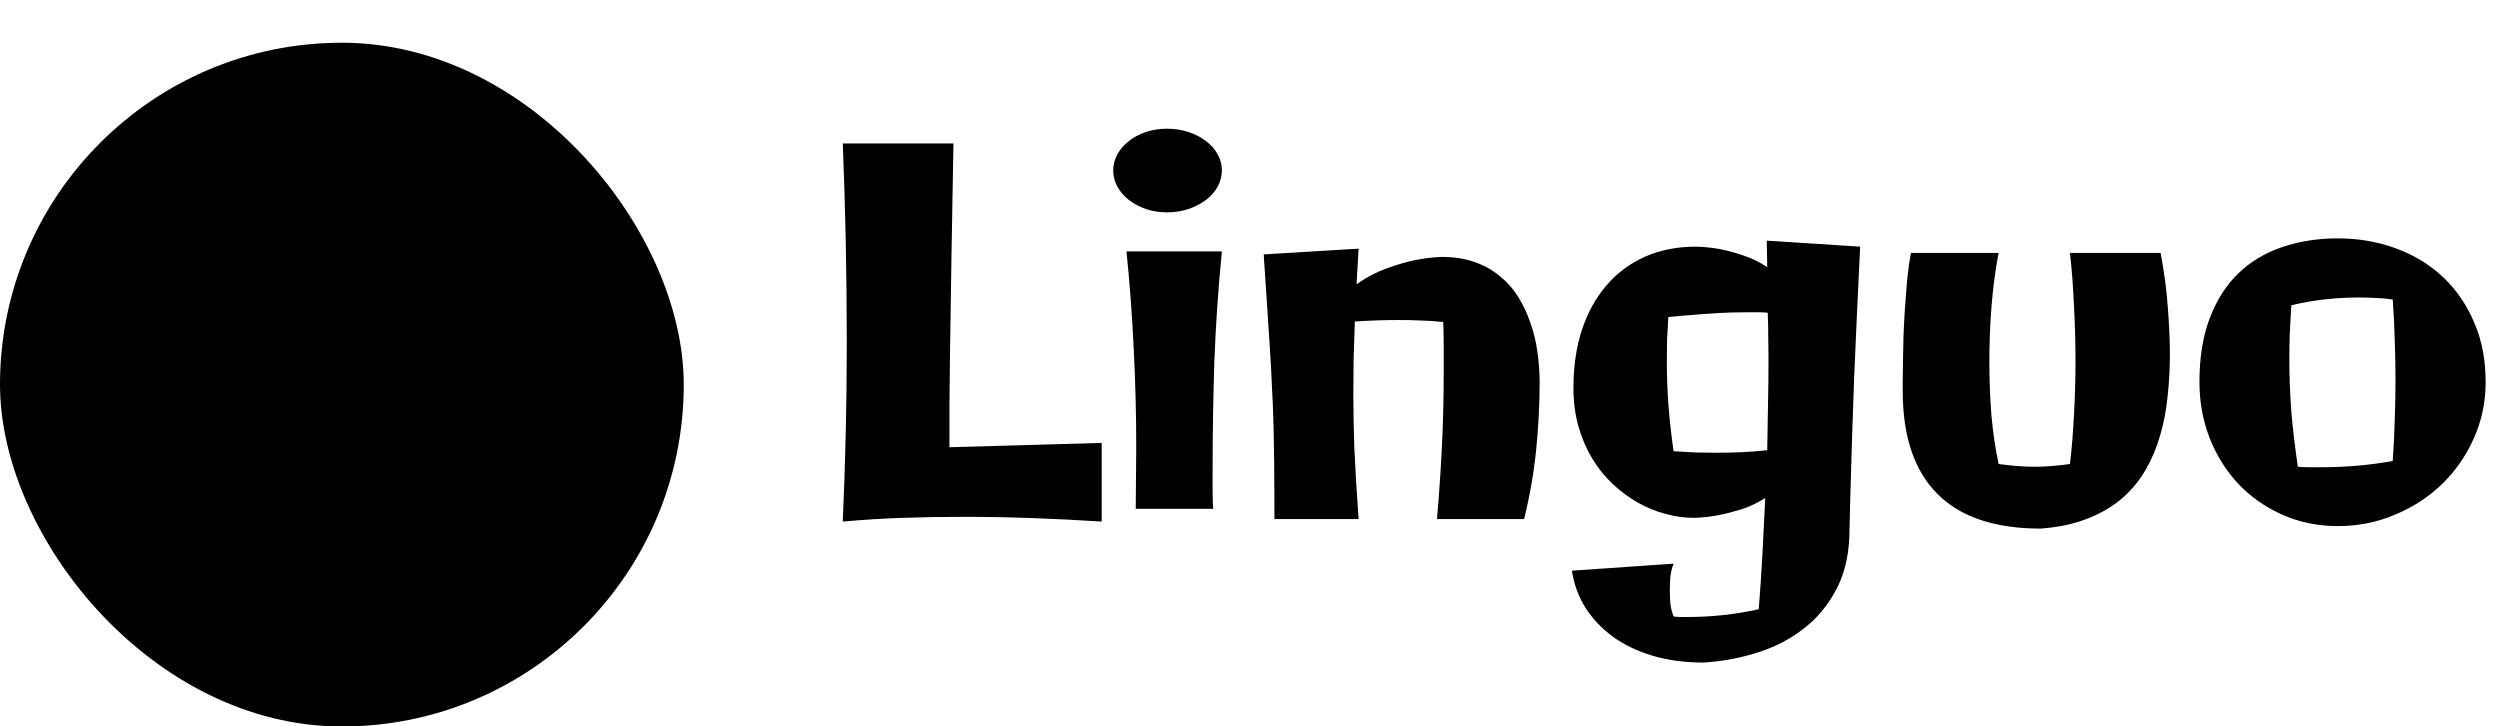
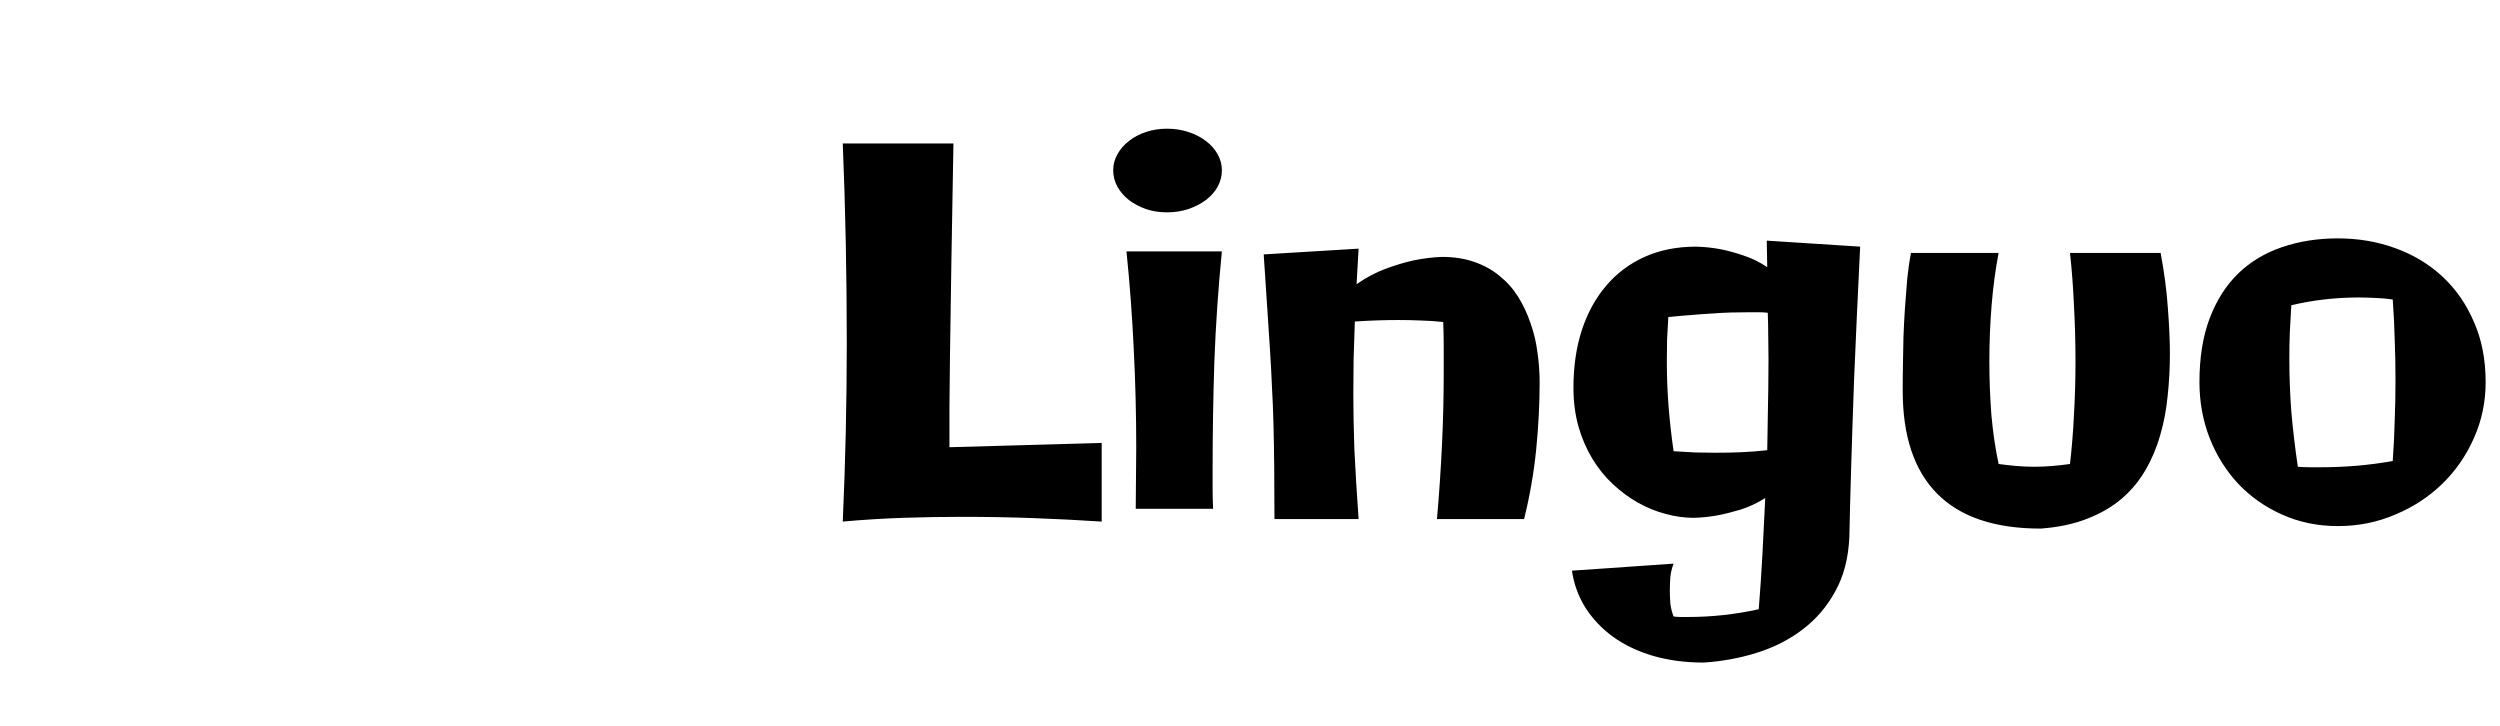
<svg xmlns="http://www.w3.org/2000/svg" width="117" height="34" viewBox="0 0 117 34" fill="none">
-   <rect y="2" width="32" height="32" rx="16" fill="black" />
-   <path d="M51.559 24.41C50.488 24.34 49.41 24.285 48.324 24.246C47.238 24.207 46.148 24.188 45.055 24.188C44.125 24.188 43.195 24.203 42.266 24.234C41.336 24.266 40.395 24.324 39.441 24.41C39.504 23.004 39.551 21.609 39.582 20.227C39.613 18.836 39.629 17.438 39.629 16.031C39.629 14.461 39.613 12.898 39.582 11.344C39.551 9.781 39.504 8.238 39.441 6.715H44.621C44.59 8.566 44.559 10.367 44.527 12.117C44.512 12.867 44.5 13.641 44.492 14.438C44.484 15.234 44.473 16.02 44.457 16.793C44.449 17.566 44.441 18.309 44.434 19.02C44.434 19.723 44.434 20.359 44.434 20.93L51.559 20.73V24.41ZM57.184 11.766C57.012 13.508 56.895 15.227 56.832 16.922C56.777 18.617 56.75 20.312 56.75 22.008C56.75 22.305 56.75 22.605 56.75 22.91C56.75 23.207 56.758 23.508 56.773 23.812H53.152C53.152 23.328 53.156 22.848 53.164 22.371C53.172 21.895 53.176 21.422 53.176 20.953C53.176 19.398 53.137 17.859 53.059 16.336C52.988 14.812 52.875 13.289 52.719 11.766H57.184ZM57.184 7.969C57.184 8.242 57.117 8.5 56.984 8.742C56.852 8.977 56.668 9.184 56.434 9.363C56.199 9.535 55.926 9.676 55.613 9.785C55.301 9.887 54.969 9.938 54.617 9.938C54.266 9.938 53.938 9.887 53.633 9.785C53.328 9.676 53.062 9.535 52.836 9.363C52.609 9.184 52.43 8.977 52.297 8.742C52.164 8.5 52.098 8.242 52.098 7.969C52.098 7.703 52.164 7.453 52.297 7.219C52.43 6.977 52.609 6.77 52.836 6.598C53.062 6.418 53.328 6.277 53.633 6.176C53.938 6.074 54.266 6.023 54.617 6.023C54.969 6.023 55.301 6.074 55.613 6.176C55.926 6.277 56.199 6.418 56.434 6.598C56.668 6.77 56.852 6.977 56.984 7.219C57.117 7.453 57.184 7.703 57.184 7.969ZM72.055 17.883C72.055 18.922 72 19.98 71.891 21.059C71.781 22.137 71.594 23.215 71.328 24.293H67.25C67.352 23.129 67.43 21.98 67.484 20.848C67.539 19.707 67.566 18.559 67.566 17.402C67.566 17.012 67.566 16.625 67.566 16.242C67.566 15.852 67.559 15.461 67.543 15.07C67.191 15.031 66.844 15.008 66.5 15C66.156 14.984 65.809 14.977 65.457 14.977C64.793 14.977 64.109 15 63.406 15.047C63.383 15.688 63.363 16.281 63.348 16.828C63.34 17.375 63.336 17.918 63.336 18.457C63.336 18.855 63.34 19.262 63.348 19.676C63.355 20.082 63.367 20.52 63.383 20.988C63.406 21.457 63.434 21.965 63.465 22.512C63.496 23.051 63.535 23.645 63.582 24.293H59.645C59.645 23.355 59.641 22.527 59.633 21.809C59.625 21.09 59.613 20.43 59.598 19.828C59.582 19.219 59.559 18.641 59.527 18.094C59.504 17.539 59.473 16.961 59.434 16.359C59.395 15.75 59.352 15.09 59.305 14.379C59.258 13.66 59.203 12.836 59.141 11.906L63.582 11.637L63.488 13.301C63.934 12.988 64.391 12.746 64.859 12.574C65.328 12.402 65.758 12.273 66.148 12.188C66.602 12.094 67.043 12.039 67.473 12.023C68.043 12.023 68.551 12.102 68.996 12.258C69.449 12.414 69.844 12.633 70.18 12.914C70.523 13.188 70.812 13.512 71.047 13.887C71.281 14.262 71.473 14.668 71.621 15.105C71.777 15.535 71.887 15.988 71.949 16.465C72.019 16.941 72.055 17.414 72.055 17.883ZM87.055 11.543C86.938 13.941 86.844 15.996 86.773 17.707C86.711 19.418 86.664 20.82 86.633 21.914C86.594 23.203 86.566 24.266 86.551 25.102C86.512 26.094 86.293 26.949 85.894 27.668C85.504 28.387 84.992 28.984 84.359 29.461C83.734 29.938 83.019 30.301 82.215 30.551C81.418 30.801 80.59 30.953 79.731 31.008C78.863 31.008 78.07 30.902 77.352 30.691C76.641 30.48 76.019 30.184 75.488 29.801C74.965 29.418 74.535 28.965 74.199 28.441C73.871 27.918 73.66 27.34 73.566 26.707L78.324 26.379C78.246 26.582 78.195 26.789 78.172 27C78.156 27.211 78.148 27.426 78.148 27.645C78.148 27.84 78.156 28.039 78.172 28.242C78.195 28.445 78.246 28.648 78.324 28.852C78.434 28.867 78.543 28.875 78.652 28.875C78.762 28.875 78.875 28.875 78.992 28.875C80.109 28.875 81.215 28.754 82.309 28.512C82.379 27.637 82.438 26.766 82.484 25.898C82.531 25.039 82.574 24.176 82.613 23.309C82.238 23.543 81.856 23.723 81.465 23.848C81.074 23.965 80.715 24.055 80.387 24.117C80.004 24.188 79.629 24.227 79.262 24.234C78.824 24.234 78.383 24.172 77.938 24.047C77.492 23.93 77.062 23.754 76.648 23.52C76.234 23.285 75.844 22.996 75.477 22.652C75.109 22.309 74.789 21.91 74.516 21.457C74.242 21.004 74.027 20.504 73.871 19.957C73.715 19.402 73.637 18.797 73.637 18.141C73.637 17.164 73.766 16.273 74.023 15.469C74.289 14.656 74.668 13.961 75.16 13.383C75.652 12.797 76.254 12.344 76.965 12.023C77.676 11.703 78.481 11.543 79.379 11.543C79.746 11.551 80.121 11.59 80.504 11.66C80.832 11.723 81.191 11.82 81.582 11.953C81.973 12.078 82.348 12.262 82.707 12.504C82.707 12.301 82.703 12.094 82.695 11.883C82.688 11.672 82.684 11.465 82.684 11.262L87.055 11.543ZM82.766 16.828C82.766 16.461 82.762 16.098 82.754 15.738C82.754 15.371 82.746 15.004 82.731 14.637C82.59 14.621 82.449 14.613 82.309 14.613C82.168 14.613 82.031 14.613 81.898 14.613C81.602 14.613 81.309 14.617 81.019 14.625C80.731 14.633 80.434 14.648 80.129 14.672C79.824 14.688 79.504 14.711 79.168 14.742C78.832 14.766 78.469 14.797 78.078 14.836C78.055 15.195 78.035 15.547 78.019 15.891C78.012 16.227 78.008 16.57 78.008 16.922C78.008 17.633 78.035 18.336 78.09 19.031C78.144 19.719 78.223 20.414 78.324 21.117C78.699 21.141 79.043 21.16 79.356 21.176C79.668 21.184 79.973 21.188 80.269 21.188C80.699 21.188 81.106 21.18 81.488 21.164C81.871 21.148 82.277 21.117 82.707 21.07C82.723 20.359 82.734 19.652 82.742 18.949C82.758 18.246 82.766 17.539 82.766 16.828ZM101.551 16.559C101.551 17.23 101.516 17.891 101.445 18.539C101.383 19.18 101.266 19.793 101.094 20.379C100.93 20.957 100.699 21.5 100.402 22.008C100.113 22.508 99.746 22.949 99.301 23.332C98.856 23.715 98.32 24.027 97.695 24.27C97.07 24.52 96.34 24.676 95.504 24.738C93.356 24.738 91.742 24.195 90.664 23.109C89.586 22.023 89.047 20.418 89.047 18.293C89.047 18.238 89.047 18.094 89.047 17.859C89.047 17.617 89.051 17.32 89.059 16.969C89.066 16.609 89.074 16.211 89.082 15.773C89.098 15.328 89.121 14.875 89.152 14.414C89.184 13.953 89.219 13.5 89.258 13.055C89.305 12.609 89.363 12.203 89.434 11.836H93.535C93.387 12.609 93.277 13.426 93.207 14.285C93.137 15.145 93.102 16.023 93.102 16.922C93.102 17.75 93.133 18.574 93.195 19.395C93.266 20.207 93.379 20.98 93.535 21.715C93.824 21.754 94.106 21.785 94.379 21.809C94.66 21.832 94.938 21.844 95.211 21.844C95.477 21.844 95.75 21.832 96.031 21.809C96.32 21.785 96.602 21.754 96.875 21.715C96.961 20.98 97.023 20.211 97.062 19.406C97.109 18.594 97.133 17.773 97.133 16.945C97.133 16.039 97.109 15.156 97.062 14.297C97.023 13.43 96.961 12.609 96.875 11.836H101.117C101.289 12.75 101.402 13.613 101.457 14.426C101.52 15.238 101.551 15.949 101.551 16.559ZM111.98 21.574C112.027 20.91 112.059 20.266 112.074 19.641C112.098 19.016 112.109 18.398 112.109 17.789C112.109 17.156 112.098 16.535 112.074 15.926C112.059 15.309 112.027 14.672 111.98 14.016C111.715 13.977 111.449 13.953 111.184 13.945C110.926 13.93 110.664 13.922 110.398 13.922C109.305 13.922 108.25 14.043 107.234 14.285C107.211 14.707 107.188 15.125 107.164 15.539C107.148 15.953 107.141 16.367 107.141 16.781C107.141 17.609 107.172 18.438 107.234 19.266C107.305 20.086 107.406 20.945 107.539 21.844C107.719 21.859 107.898 21.867 108.078 21.867C108.266 21.867 108.457 21.867 108.652 21.867C109.191 21.867 109.738 21.844 110.293 21.797C110.855 21.75 111.418 21.676 111.98 21.574ZM116.328 17.883C116.328 18.812 116.145 19.688 115.777 20.508C115.418 21.32 114.926 22.031 114.301 22.641C113.676 23.25 112.941 23.73 112.098 24.082C111.262 24.441 110.367 24.621 109.414 24.621C108.469 24.621 107.598 24.441 106.801 24.082C106.012 23.73 105.328 23.25 104.75 22.641C104.18 22.031 103.734 21.32 103.414 20.508C103.094 19.688 102.934 18.812 102.934 17.883C102.934 16.734 103.094 15.738 103.414 14.895C103.734 14.051 104.18 13.352 104.75 12.797C105.328 12.242 106.012 11.832 106.801 11.566C107.598 11.293 108.469 11.156 109.414 11.156C110.367 11.156 111.262 11.309 112.098 11.613C112.941 11.918 113.676 12.359 114.301 12.938C114.926 13.516 115.418 14.223 115.777 15.059C116.145 15.887 116.328 16.828 116.328 17.883Z" fill="black" />
+   <path d="M51.559 24.41C50.488 24.34 49.41 24.285 48.324 24.246C47.238 24.207 46.148 24.188 45.055 24.188C44.125 24.188 43.195 24.203 42.266 24.234C41.336 24.266 40.395 24.324 39.441 24.41C39.504 23.004 39.551 21.609 39.582 20.227C39.613 18.836 39.629 17.438 39.629 16.031C39.629 14.461 39.613 12.898 39.582 11.344C39.551 9.781 39.504 8.238 39.441 6.715H44.621C44.59 8.566 44.559 10.367 44.527 12.117C44.512 12.867 44.5 13.641 44.492 14.438C44.484 15.234 44.473 16.02 44.457 16.793C44.449 17.566 44.441 18.309 44.434 19.02C44.434 19.723 44.434 20.359 44.434 20.93L51.559 20.73V24.41ZM57.184 11.766C57.012 13.508 56.895 15.227 56.832 16.922C56.777 18.617 56.75 20.312 56.75 22.008C56.75 22.305 56.75 22.605 56.75 22.91C56.75 23.207 56.758 23.508 56.773 23.812H53.152C53.152 23.328 53.156 22.848 53.164 22.371C53.172 21.895 53.176 21.422 53.176 20.953C53.176 19.398 53.137 17.859 53.059 16.336C52.988 14.812 52.875 13.289 52.719 11.766H57.184ZM57.184 7.969C57.184 8.242 57.117 8.5 56.984 8.742C56.852 8.977 56.668 9.184 56.434 9.363C56.199 9.535 55.926 9.676 55.613 9.785C55.301 9.887 54.969 9.938 54.617 9.938C54.266 9.938 53.938 9.887 53.633 9.785C53.328 9.676 53.062 9.535 52.836 9.363C52.609 9.184 52.43 8.977 52.297 8.742C52.164 8.5 52.098 8.242 52.098 7.969C52.098 7.703 52.164 7.453 52.297 7.219C52.43 6.977 52.609 6.77 52.836 6.598C53.062 6.418 53.328 6.277 53.633 6.176C53.938 6.074 54.266 6.023 54.617 6.023C54.969 6.023 55.301 6.074 55.613 6.176C55.926 6.277 56.199 6.418 56.434 6.598C56.668 6.77 56.852 6.977 56.984 7.219C57.117 7.453 57.184 7.703 57.184 7.969ZM72.055 17.883C72.055 18.922 72 19.98 71.891 21.059C71.781 22.137 71.594 23.215 71.328 24.293H67.25C67.352 23.129 67.43 21.98 67.484 20.848C67.539 19.707 67.566 18.559 67.566 17.402C67.566 17.012 67.566 16.625 67.566 16.242C67.566 15.852 67.559 15.461 67.543 15.07C67.191 15.031 66.844 15.008 66.5 15C66.156 14.984 65.809 14.977 65.457 14.977C64.793 14.977 64.109 15 63.406 15.047C63.383 15.688 63.363 16.281 63.348 16.828C63.34 17.375 63.336 17.918 63.336 18.457C63.336 18.855 63.34 19.262 63.348 19.676C63.355 20.082 63.367 20.52 63.383 20.988C63.406 21.457 63.434 21.965 63.465 22.512C63.496 23.051 63.535 23.645 63.582 24.293H59.645C59.645 23.355 59.641 22.527 59.633 21.809C59.625 21.09 59.613 20.43 59.598 19.828C59.582 19.219 59.559 18.641 59.527 18.094C59.504 17.539 59.473 16.961 59.434 16.359C59.395 15.75 59.352 15.09 59.305 14.379C59.258 13.66 59.203 12.836 59.141 11.906L63.582 11.637L63.488 13.301C63.934 12.988 64.391 12.746 64.859 12.574C65.328 12.402 65.758 12.273 66.148 12.188C66.602 12.094 67.043 12.039 67.473 12.023C68.043 12.023 68.551 12.102 68.996 12.258C69.449 12.414 69.844 12.633 70.18 12.914C70.523 13.188 70.812 13.512 71.047 13.887C71.281 14.262 71.473 14.668 71.621 15.105C71.777 15.535 71.887 15.988 71.949 16.465C72.019 16.941 72.055 17.414 72.055 17.883ZM87.055 11.543C86.938 13.941 86.844 15.996 86.773 17.707C86.711 19.418 86.664 20.82 86.633 21.914C86.594 23.203 86.566 24.266 86.551 25.102C86.512 26.094 86.293 26.949 85.894 27.668C85.504 28.387 84.992 28.984 84.359 29.461C83.734 29.938 83.019 30.301 82.215 30.551C81.418 30.801 80.59 30.953 79.731 31.008C78.863 31.008 78.07 30.902 77.352 30.691C76.641 30.48 76.019 30.184 75.488 29.801C74.965 29.418 74.535 28.965 74.199 28.441C73.871 27.918 73.66 27.34 73.566 26.707L78.324 26.379C78.246 26.582 78.195 26.789 78.172 27C78.156 27.211 78.148 27.426 78.148 27.645C78.148 27.84 78.156 28.039 78.172 28.242C78.195 28.445 78.246 28.648 78.324 28.852C78.434 28.867 78.543 28.875 78.652 28.875C78.762 28.875 78.875 28.875 78.992 28.875C80.109 28.875 81.215 28.754 82.309 28.512C82.379 27.637 82.438 26.766 82.484 25.898C82.531 25.039 82.574 24.176 82.613 23.309C82.238 23.543 81.856 23.723 81.465 23.848C81.074 23.965 80.715 24.055 80.387 24.117C80.004 24.188 79.629 24.227 79.262 24.234C78.824 24.234 78.383 24.172 77.938 24.047C77.492 23.93 77.062 23.754 76.648 23.52C76.234 23.285 75.844 22.996 75.477 22.652C75.109 22.309 74.789 21.91 74.516 21.457C74.242 21.004 74.027 20.504 73.871 19.957C73.715 19.402 73.637 18.797 73.637 18.141C73.637 17.164 73.766 16.273 74.023 15.469C74.289 14.656 74.668 13.961 75.16 13.383C75.652 12.797 76.254 12.344 76.965 12.023C77.676 11.703 78.481 11.543 79.379 11.543C79.746 11.551 80.121 11.59 80.504 11.66C80.832 11.723 81.191 11.82 81.582 11.953C81.973 12.078 82.348 12.262 82.707 12.504C82.707 12.301 82.703 12.094 82.695 11.883C82.688 11.672 82.684 11.465 82.684 11.262L87.055 11.543ZM82.766 16.828C82.766 16.461 82.762 16.098 82.754 15.738C82.754 15.371 82.746 15.004 82.731 14.637C82.59 14.621 82.449 14.613 82.309 14.613C82.168 14.613 82.031 14.613 81.898 14.613C81.602 14.613 81.309 14.617 81.019 14.625C80.731 14.633 80.434 14.648 80.129 14.672C79.824 14.688 79.504 14.711 79.168 14.742C78.832 14.766 78.469 14.797 78.078 14.836C78.055 15.195 78.035 15.547 78.019 15.891C78.012 16.227 78.008 16.57 78.008 16.922C78.008 17.633 78.035 18.336 78.09 19.031C78.144 19.719 78.223 20.414 78.324 21.117C78.699 21.141 79.043 21.16 79.356 21.176C79.668 21.184 79.973 21.188 80.269 21.188C80.699 21.188 81.106 21.18 81.488 21.164C81.871 21.148 82.277 21.117 82.707 21.07C82.758 18.246 82.766 17.539 82.766 16.828ZM101.551 16.559C101.551 17.23 101.516 17.891 101.445 18.539C101.383 19.18 101.266 19.793 101.094 20.379C100.93 20.957 100.699 21.5 100.402 22.008C100.113 22.508 99.746 22.949 99.301 23.332C98.856 23.715 98.32 24.027 97.695 24.27C97.07 24.52 96.34 24.676 95.504 24.738C93.356 24.738 91.742 24.195 90.664 23.109C89.586 22.023 89.047 20.418 89.047 18.293C89.047 18.238 89.047 18.094 89.047 17.859C89.047 17.617 89.051 17.32 89.059 16.969C89.066 16.609 89.074 16.211 89.082 15.773C89.098 15.328 89.121 14.875 89.152 14.414C89.184 13.953 89.219 13.5 89.258 13.055C89.305 12.609 89.363 12.203 89.434 11.836H93.535C93.387 12.609 93.277 13.426 93.207 14.285C93.137 15.145 93.102 16.023 93.102 16.922C93.102 17.75 93.133 18.574 93.195 19.395C93.266 20.207 93.379 20.98 93.535 21.715C93.824 21.754 94.106 21.785 94.379 21.809C94.66 21.832 94.938 21.844 95.211 21.844C95.477 21.844 95.75 21.832 96.031 21.809C96.32 21.785 96.602 21.754 96.875 21.715C96.961 20.98 97.023 20.211 97.062 19.406C97.109 18.594 97.133 17.773 97.133 16.945C97.133 16.039 97.109 15.156 97.062 14.297C97.023 13.43 96.961 12.609 96.875 11.836H101.117C101.289 12.75 101.402 13.613 101.457 14.426C101.52 15.238 101.551 15.949 101.551 16.559ZM111.98 21.574C112.027 20.91 112.059 20.266 112.074 19.641C112.098 19.016 112.109 18.398 112.109 17.789C112.109 17.156 112.098 16.535 112.074 15.926C112.059 15.309 112.027 14.672 111.98 14.016C111.715 13.977 111.449 13.953 111.184 13.945C110.926 13.93 110.664 13.922 110.398 13.922C109.305 13.922 108.25 14.043 107.234 14.285C107.211 14.707 107.188 15.125 107.164 15.539C107.148 15.953 107.141 16.367 107.141 16.781C107.141 17.609 107.172 18.438 107.234 19.266C107.305 20.086 107.406 20.945 107.539 21.844C107.719 21.859 107.898 21.867 108.078 21.867C108.266 21.867 108.457 21.867 108.652 21.867C109.191 21.867 109.738 21.844 110.293 21.797C110.855 21.75 111.418 21.676 111.98 21.574ZM116.328 17.883C116.328 18.812 116.145 19.688 115.777 20.508C115.418 21.32 114.926 22.031 114.301 22.641C113.676 23.25 112.941 23.73 112.098 24.082C111.262 24.441 110.367 24.621 109.414 24.621C108.469 24.621 107.598 24.441 106.801 24.082C106.012 23.73 105.328 23.25 104.75 22.641C104.18 22.031 103.734 21.32 103.414 20.508C103.094 19.688 102.934 18.812 102.934 17.883C102.934 16.734 103.094 15.738 103.414 14.895C103.734 14.051 104.18 13.352 104.75 12.797C105.328 12.242 106.012 11.832 106.801 11.566C107.598 11.293 108.469 11.156 109.414 11.156C110.367 11.156 111.262 11.309 112.098 11.613C112.941 11.918 113.676 12.359 114.301 12.938C114.926 13.516 115.418 14.223 115.777 15.059C116.145 15.887 116.328 16.828 116.328 17.883Z" fill="black" />
</svg>